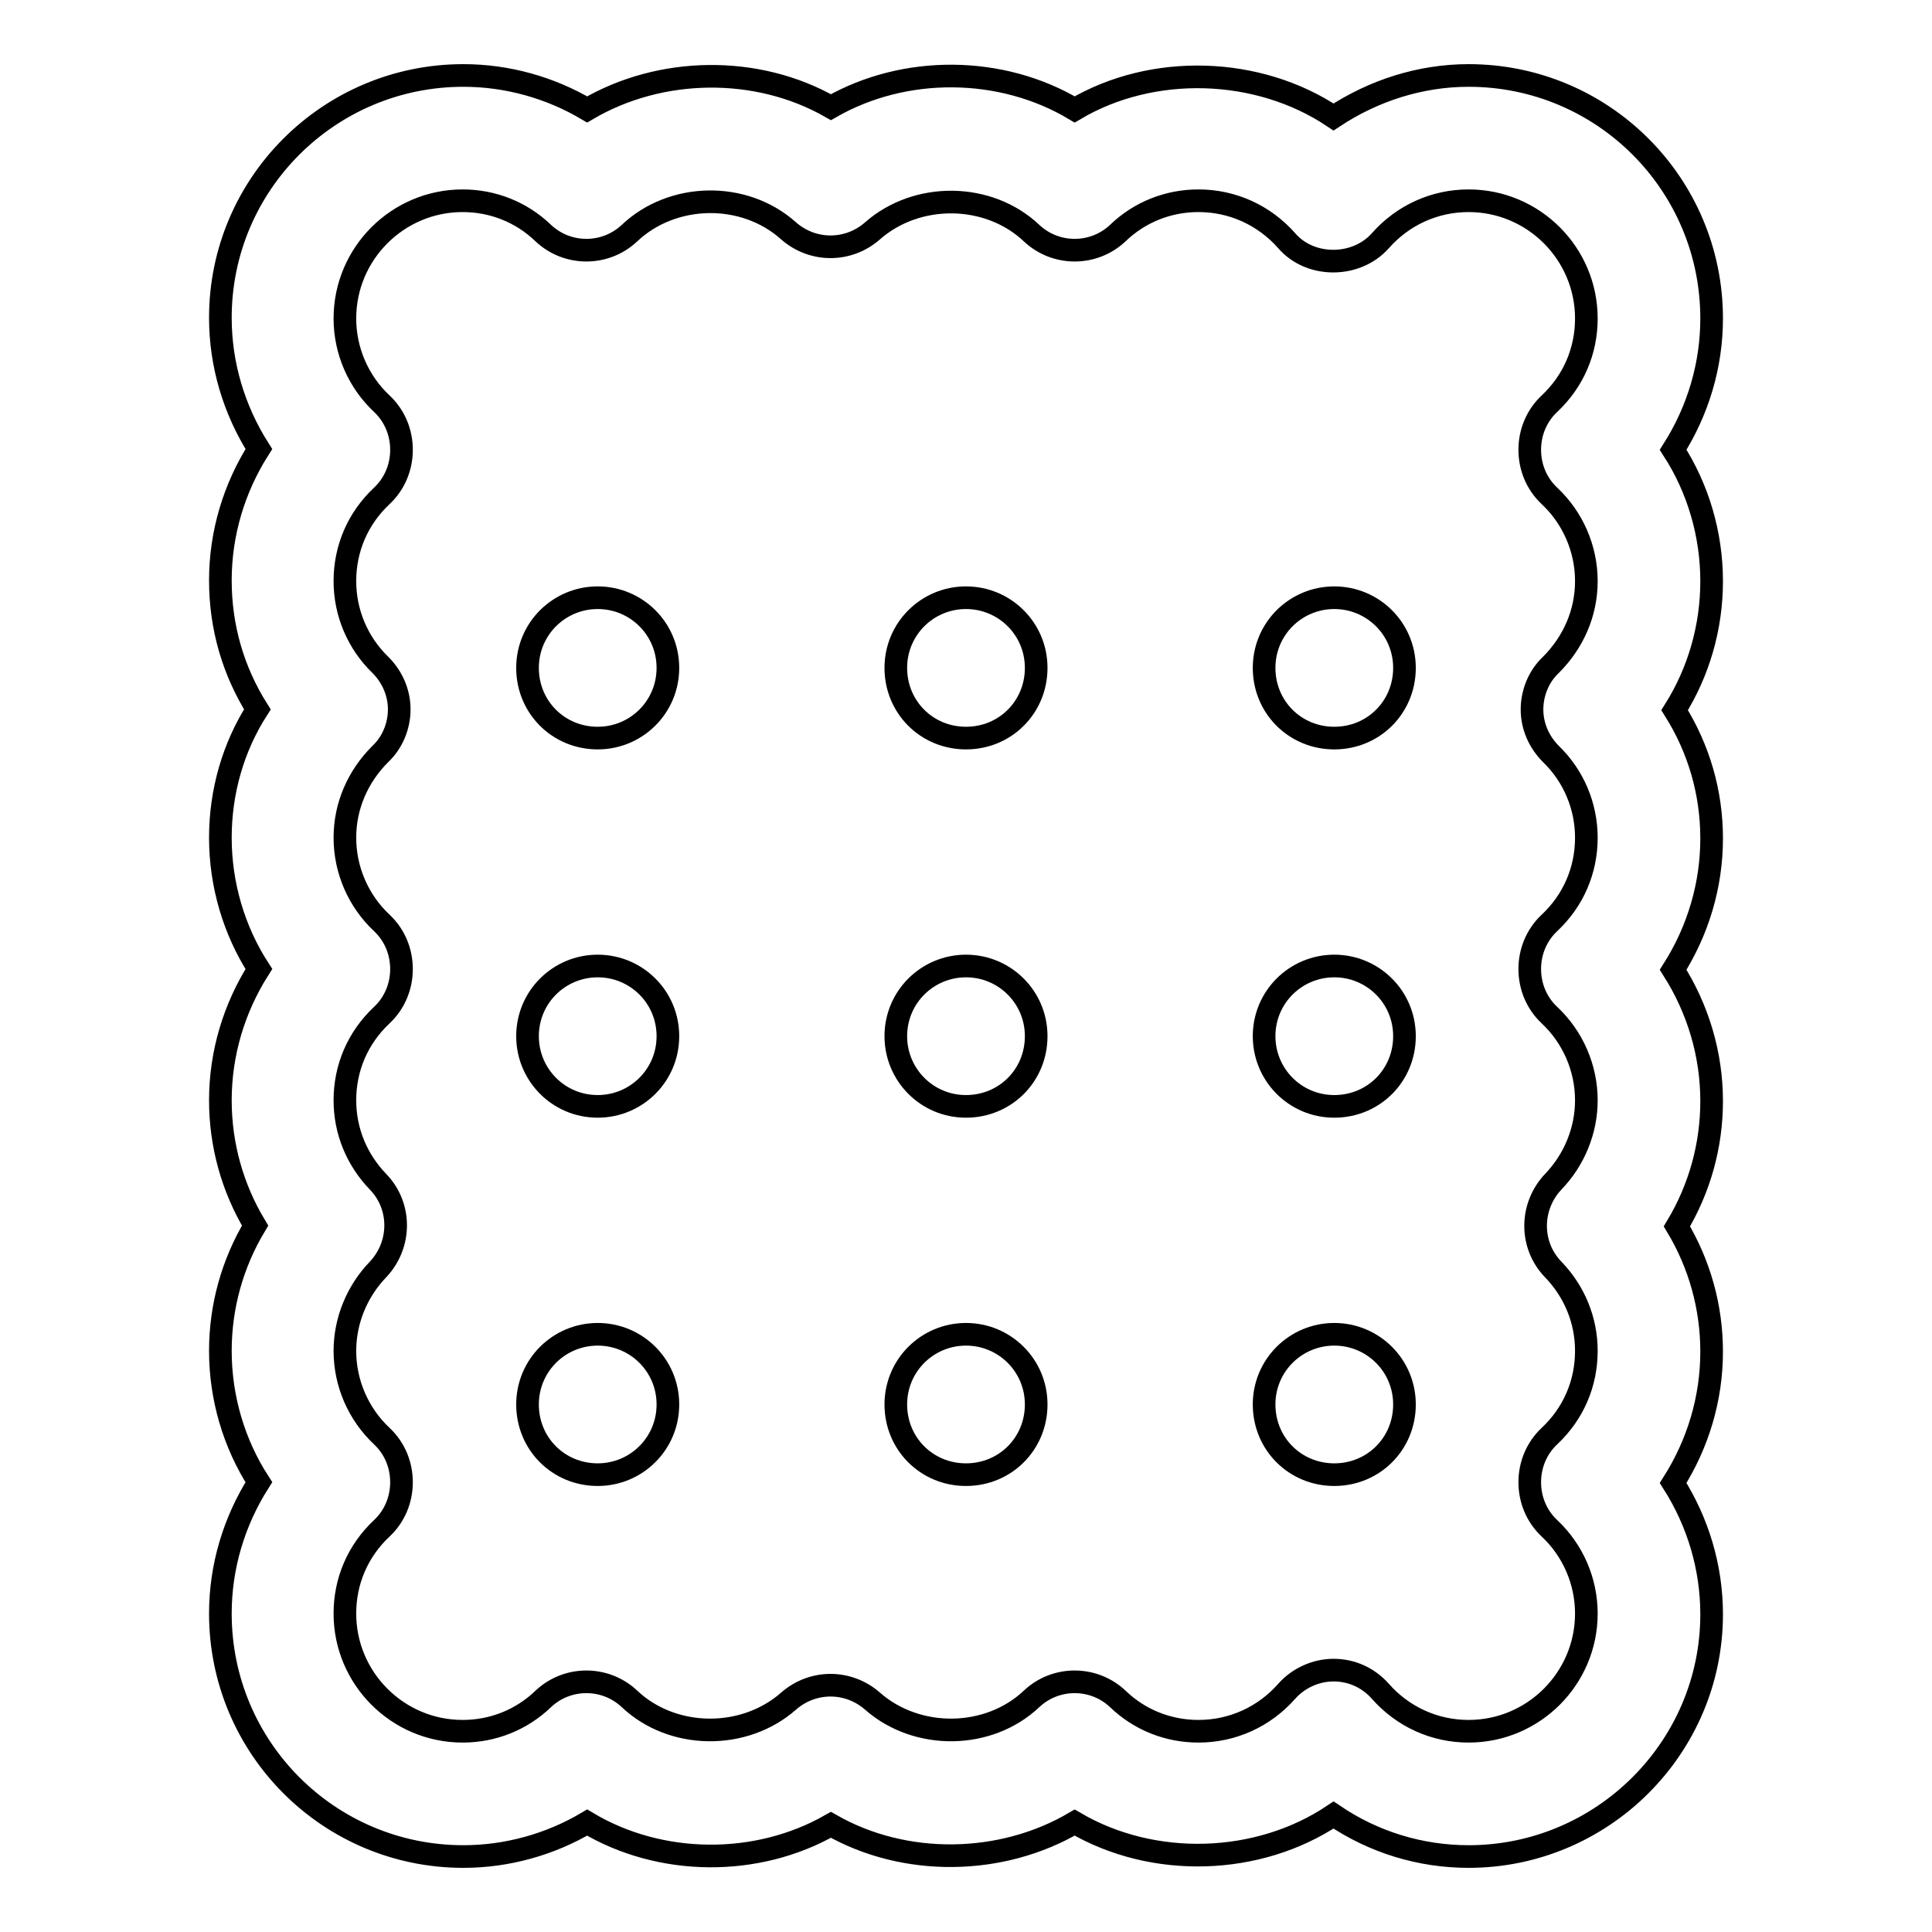
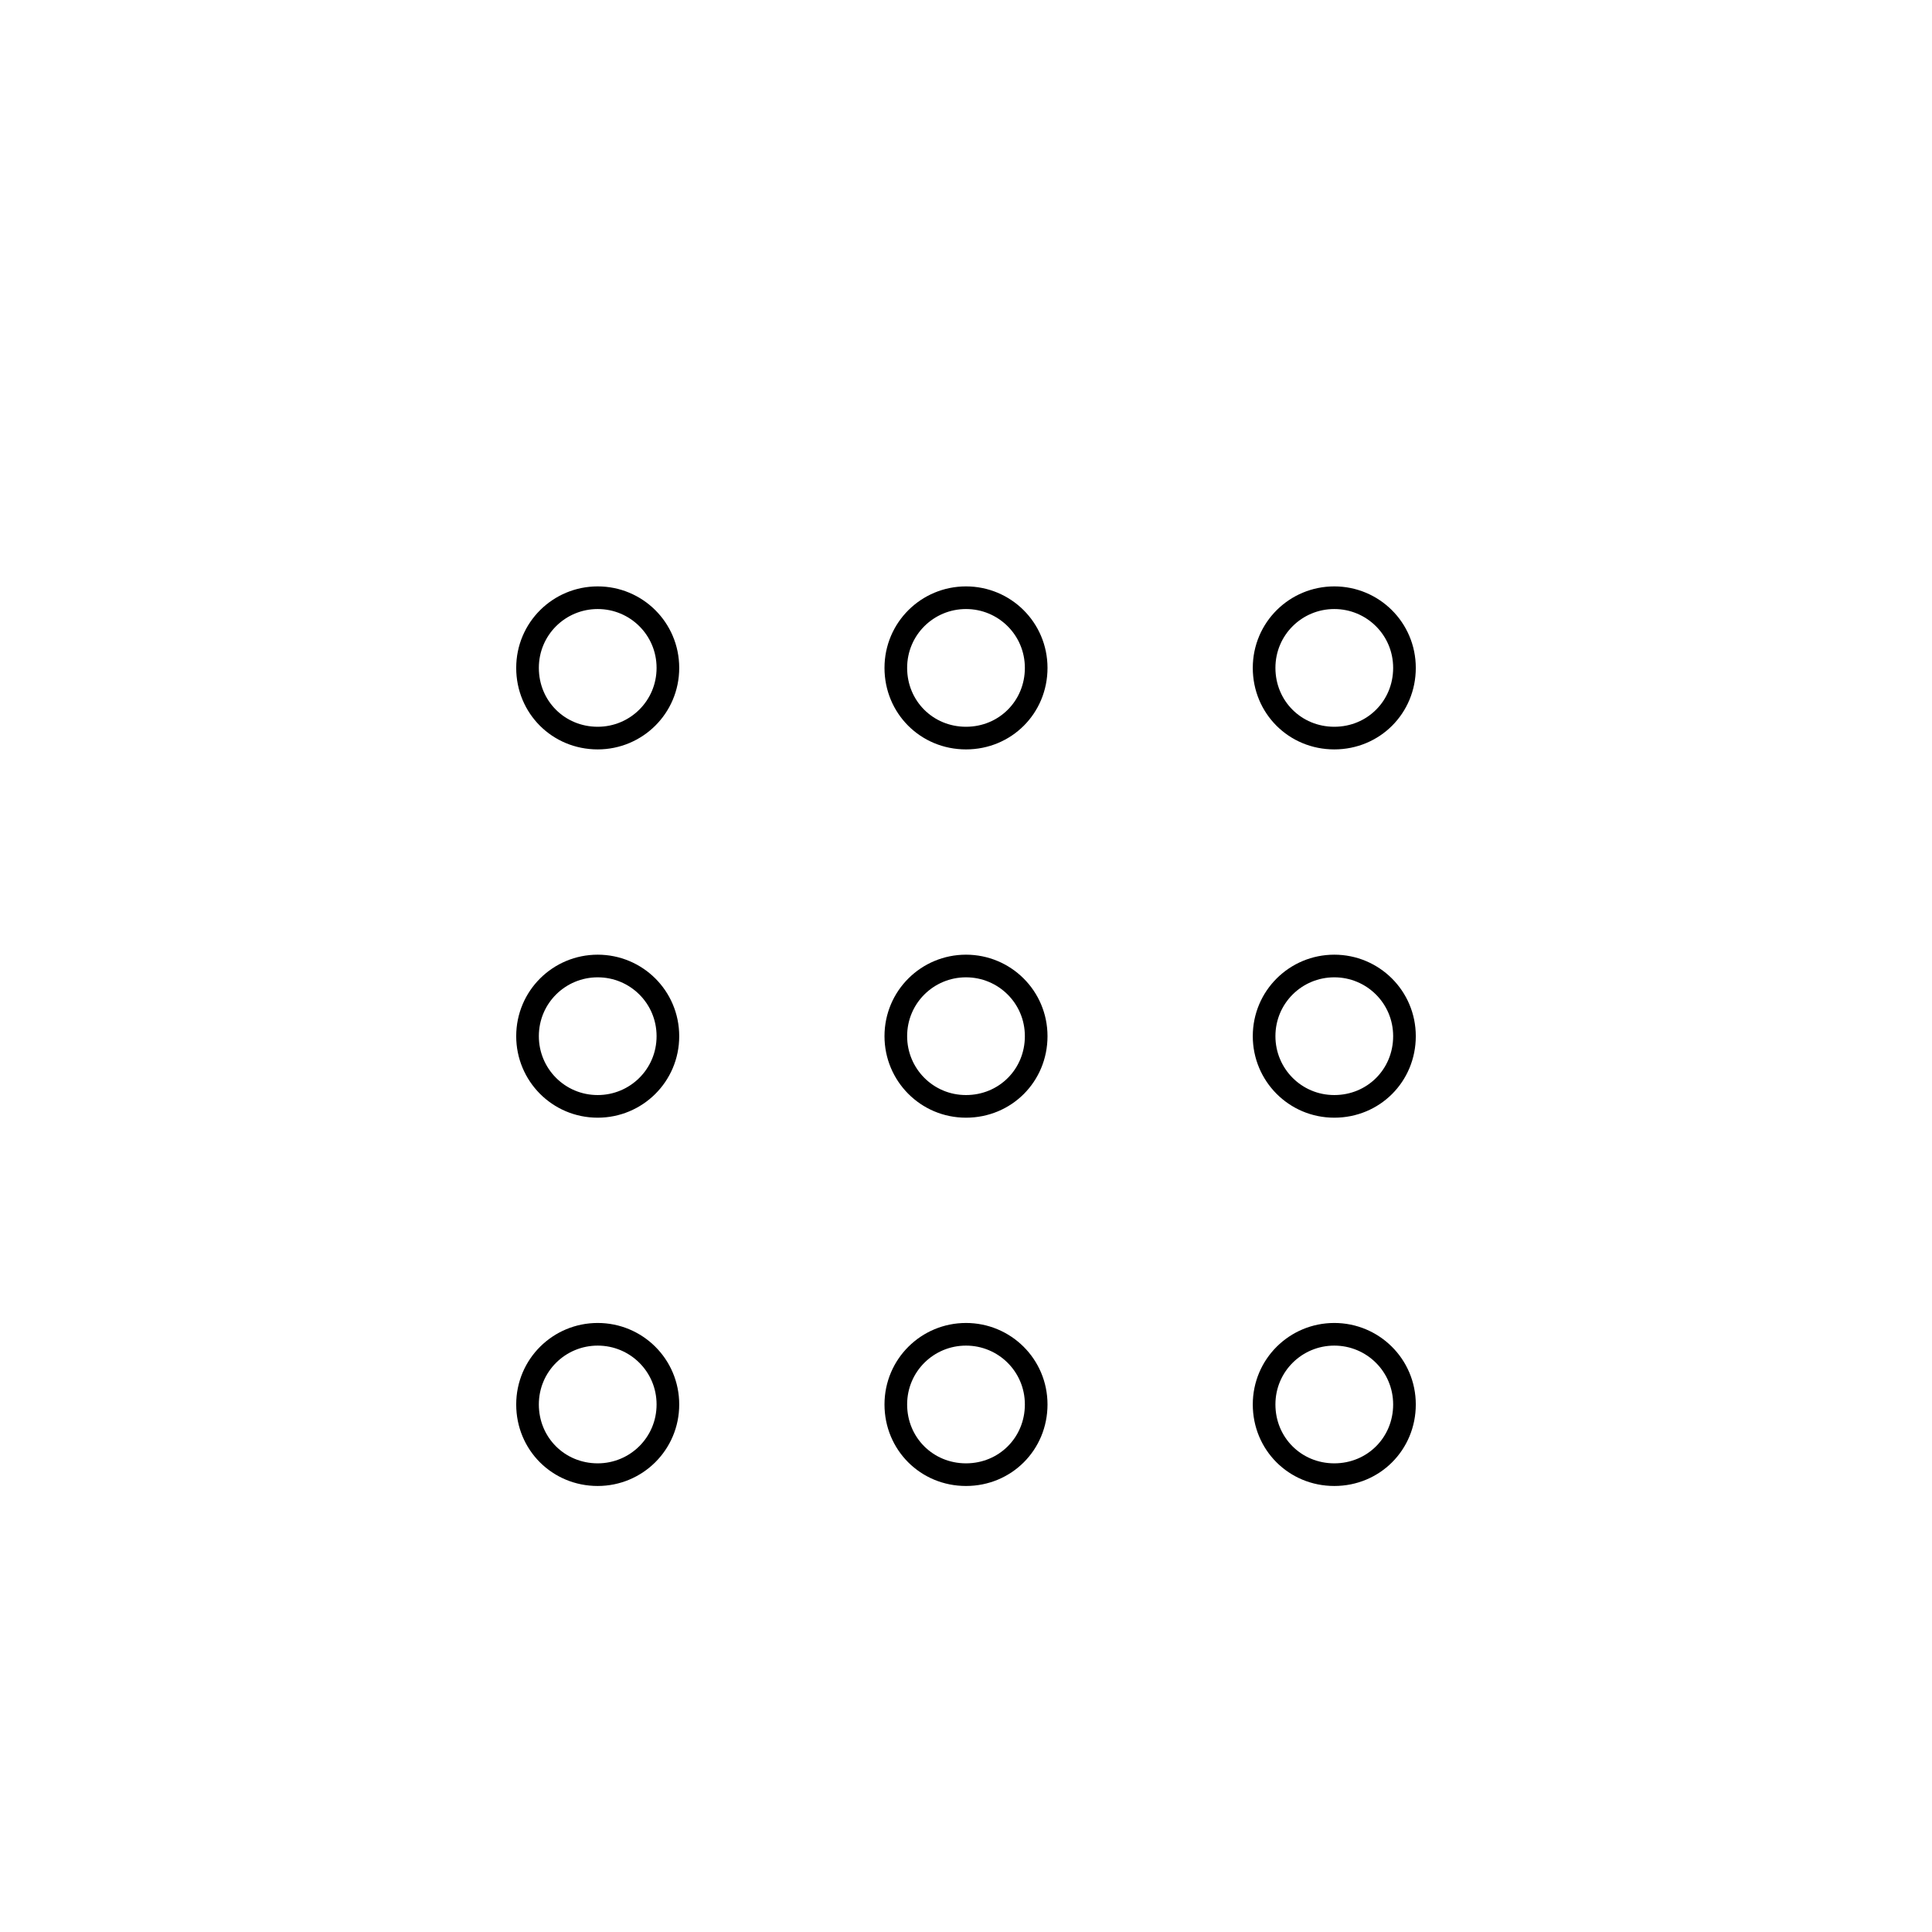
<svg xmlns="http://www.w3.org/2000/svg" version="1.1" x="0px" y="0px" viewBox="0 0 256 256" enable-background="new 0 0 256 256" xml:space="preserve">
  <g>
    <path stroke-width="3" fill-opacity="0" stroke="#000000" d="M79.2,79.2c-5.1,0-9.3,4.1-9.3,9.3s4.1,9.3,9.3,9.3c5.1,0,9.3-4.1,9.3-9.3S84.3,79.2,79.2,79.2z M79.2,128 c-5.1,0-9.3,4.1-9.3,9.3c0,5.1,4.1,9.3,9.3,9.3c5.1,0,9.3-4.1,9.3-9.3C88.5,132.1,84.3,128,79.2,128z M79.2,176.8 c-5.1,0-9.3,4.1-9.3,9.3s4.1,9.3,9.3,9.3c5.1,0,9.3-4.1,9.3-9.3S84.3,176.8,79.2,176.8z M128,79.2c-5.1,0-9.3,4.1-9.3,9.3 s4.1,9.3,9.3,9.3s9.3-4.1,9.3-9.3S133.1,79.2,128,79.2z M128,128c-5.1,0-9.3,4.1-9.3,9.3c0,5.1,4.1,9.3,9.3,9.3s9.3-4.1,9.3-9.3 C137.3,132.1,133.1,128,128,128z M128,176.8c-5.1,0-9.3,4.1-9.3,9.3s4.1,9.3,9.3,9.3s9.3-4.1,9.3-9.3S133.1,176.8,128,176.8z  M176.8,79.2c-5.1,0-9.3,4.1-9.3,9.3s4.1,9.3,9.3,9.3s9.3-4.1,9.3-9.3S181.9,79.2,176.8,79.2z M176.8,128c-5.1,0-9.3,4.1-9.3,9.3 c0,5.1,4.1,9.3,9.3,9.3s9.3-4.1,9.3-9.3C186.1,132.1,181.9,128,176.8,128z M176.8,176.8c-5.1,0-9.3,4.1-9.3,9.3s4.1,9.3,9.3,9.3 s9.3-4.1,9.3-9.3S181.9,176.8,176.8,176.8z" />
-     <path stroke-width="3" fill-opacity="0" stroke="#000000" d="M194.6,246c-6.4,0-12.6-1.9-17.9-5.5c-10,6.7-23.9,7.1-34.3,1c-9.7,5.7-22.5,5.9-32.3,0.3 c-9.8,5.6-22.6,5.5-32.3-0.3c-4.9,2.9-10.6,4.5-16.4,4.5c-17.8,0-32.2-14.4-32.2-32.2c0-6.2,1.8-12.2,5.1-17.4 c-3.3-5.1-5.1-11.2-5.1-17.4c0-5.9,1.6-11.6,4.6-16.6c-3-5-4.6-10.7-4.6-16.6c0-6.2,1.8-12.2,5.1-17.4c-3.3-5.1-5.1-11.2-5.1-17.4 c0-6.1,1.7-12,4.9-17c-3.2-5.1-4.9-10.9-4.9-17.1c0-6.2,1.8-12.2,5.1-17.4c-3.3-5.2-5.1-11.2-5.1-17.4C29.2,24.4,43.6,10,61.4,10 c5.8,0,11.5,1.6,16.4,4.5c9.7-5.7,22.5-5.9,32.3-0.3c9.8-5.6,22.6-5.5,32.3,0.3c10.3-6.1,24.3-5.7,34.3,1 c5.3-3.5,11.5-5.5,17.9-5.5c17.8,0,32.2,14.4,32.2,32.2c0,6.2-1.8,12.2-5.1,17.4c3.3,5.1,5.1,11.2,5.1,17.4c0,6.1-1.7,12-4.9,17.1 c3.2,5.1,4.9,10.9,4.9,17c0,6.2-1.8,12.2-5.1,17.4c3.3,5.2,5.1,11.2,5.1,17.4c0,5.9-1.6,11.6-4.6,16.6c3,5,4.6,10.7,4.6,16.6 c0,6.2-1.8,12.2-5.1,17.4c3.3,5.2,5.1,11.2,5.1,17.4C226.8,231.6,212.3,246,194.6,246z M176.7,221.3c2.4,0,4.6,1,6.2,2.8 c3,3.4,7.2,5.3,11.7,5.3c8.6,0,15.6-7,15.6-15.6c0-4.3-1.8-8.4-4.9-11.3c-1.7-1.6-2.6-3.8-2.6-6.1c0-2.3,0.9-4.5,2.6-6.1 c3.2-3,4.9-7,4.9-11.3c0-4.1-1.6-7.9-4.4-10.8c-3.1-3.2-3.1-8.3,0-11.6c2.8-2.9,4.4-6.8,4.4-10.8c0-4.3-1.8-8.4-4.9-11.3 c-1.7-1.6-2.6-3.8-2.6-6.1s0.9-4.5,2.6-6.1c3.2-3,4.9-7,4.9-11.3c0-4.2-1.7-8.2-4.7-11.1c-1.6-1.6-2.5-3.7-2.5-5.9 c0-2.2,0.9-4.4,2.5-5.9c3-3,4.7-6.9,4.7-11.1c0-4.3-1.8-8.4-4.9-11.3c-1.7-1.6-2.6-3.8-2.6-6.1c0-2.3,0.9-4.5,2.6-6.1 c3.2-3,4.9-7,4.9-11.3c0-8.6-7-15.6-15.6-15.6c-4.5,0-8.7,1.9-11.7,5.3c-3.2,3.6-9.3,3.6-12.4,0c-3-3.4-7.2-5.3-11.7-5.3 c-4,0-7.8,1.5-10.7,4.3c-3.2,3-8.2,3-11.4,0c-5.7-5.4-15.2-5.5-21.1-0.3c-3.2,2.8-7.9,2.8-11.1,0c-5.9-5.3-15.4-5.1-21.1,0.3 c-3.2,3-8.2,3-11.4,0c-2.9-2.8-6.7-4.3-10.7-4.3c-8.6,0-15.6,7-15.6,15.6c0,4.3,1.8,8.4,4.9,11.3c1.7,1.6,2.6,3.8,2.6,6.1 c0,2.3-0.9,4.5-2.6,6.1c-3.2,3-4.9,7-4.9,11.3c0,4.2,1.7,8.2,4.7,11.1c1.6,1.6,2.5,3.7,2.5,5.9c0,2.2-0.9,4.4-2.5,5.9 c-3,3-4.7,6.9-4.7,11.1c0,4.3,1.8,8.4,4.9,11.3c1.7,1.6,2.6,3.8,2.6,6.1s-0.9,4.5-2.6,6.1c-3.2,3-4.9,7-4.9,11.3 c0,4.1,1.6,7.9,4.4,10.8c3.1,3.2,3.1,8.3,0,11.6c-2.8,2.9-4.4,6.8-4.4,10.8c0,4.3,1.8,8.4,4.9,11.3c1.7,1.6,2.6,3.8,2.6,6.1 c0,2.3-0.9,4.5-2.6,6.1c-3.2,3-4.9,7-4.9,11.3c0,8.6,7,15.6,15.6,15.6c4,0,7.8-1.5,10.7-4.3c3.2-3,8.2-3,11.4,0 c5.7,5.4,15.2,5.5,21.1,0.3c3.2-2.8,7.9-2.8,11.1,0c5.9,5.2,15.4,5.1,21.1-0.3c3.2-3,8.2-3,11.4,0c2.9,2.8,6.7,4.3,10.7,4.3 c4.5,0,8.7-1.9,11.7-5.3C172,222.4,174.3,221.3,176.7,221.3z" />
  </g>
</svg>